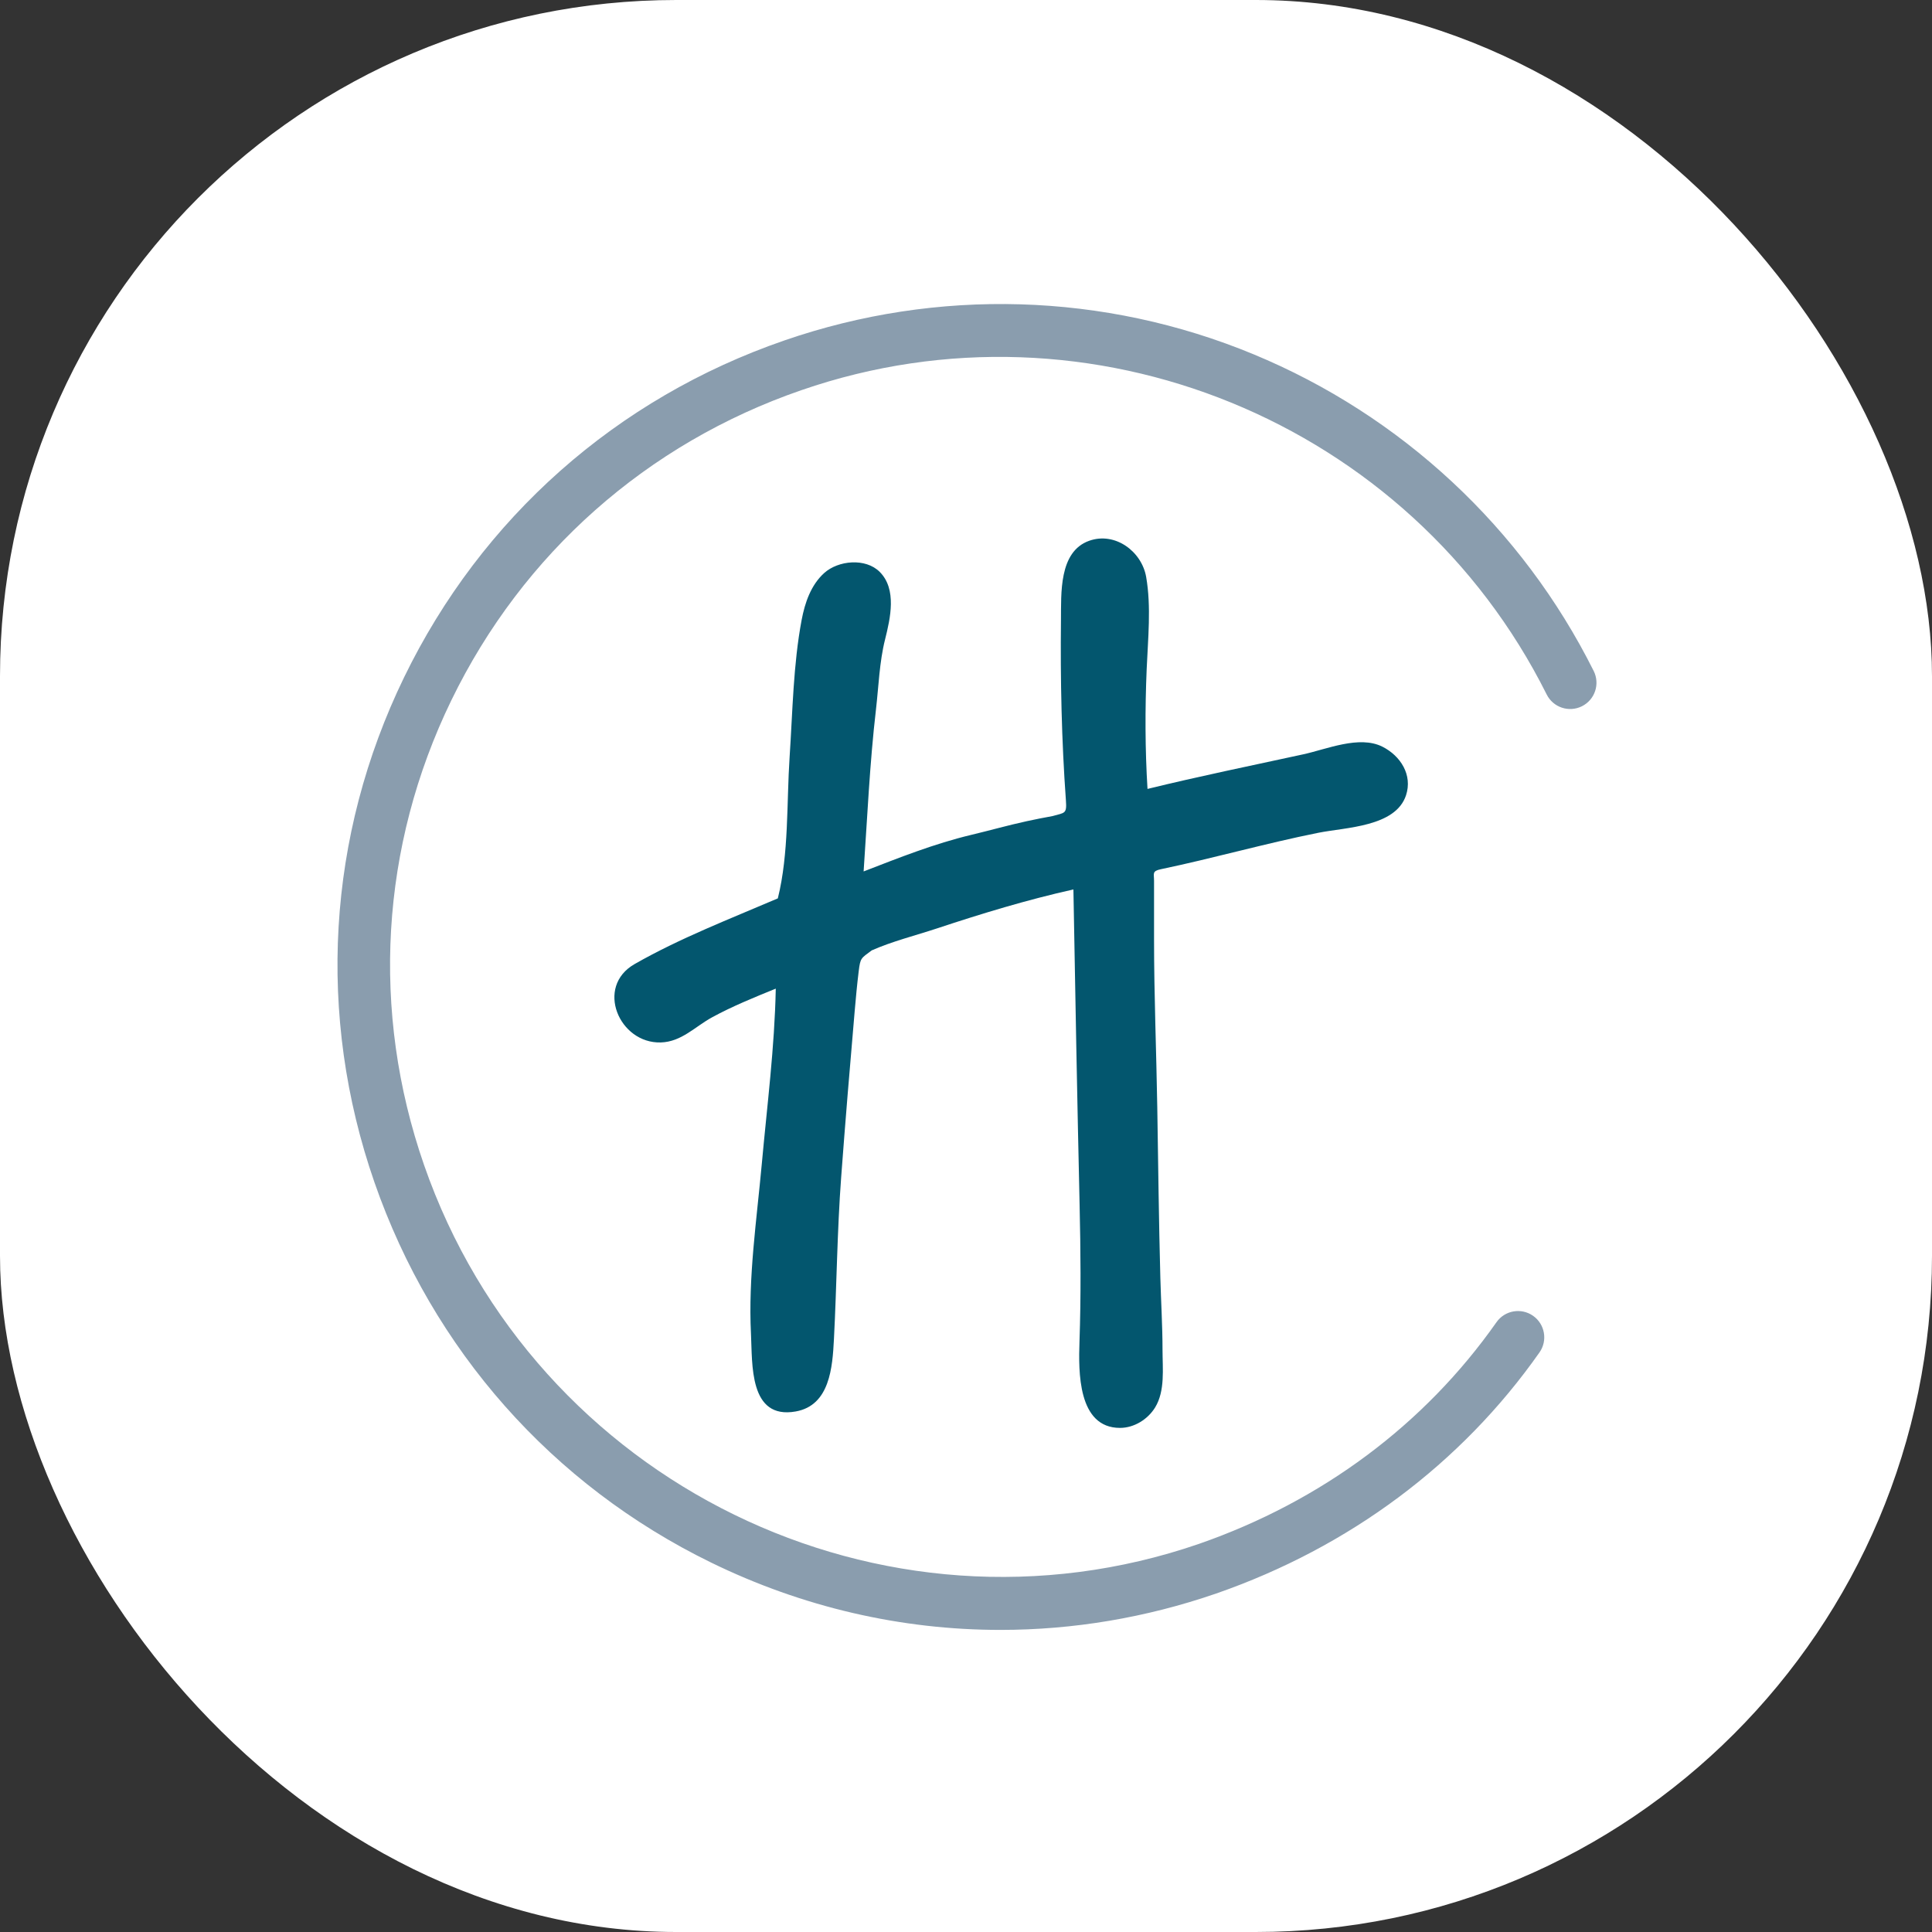
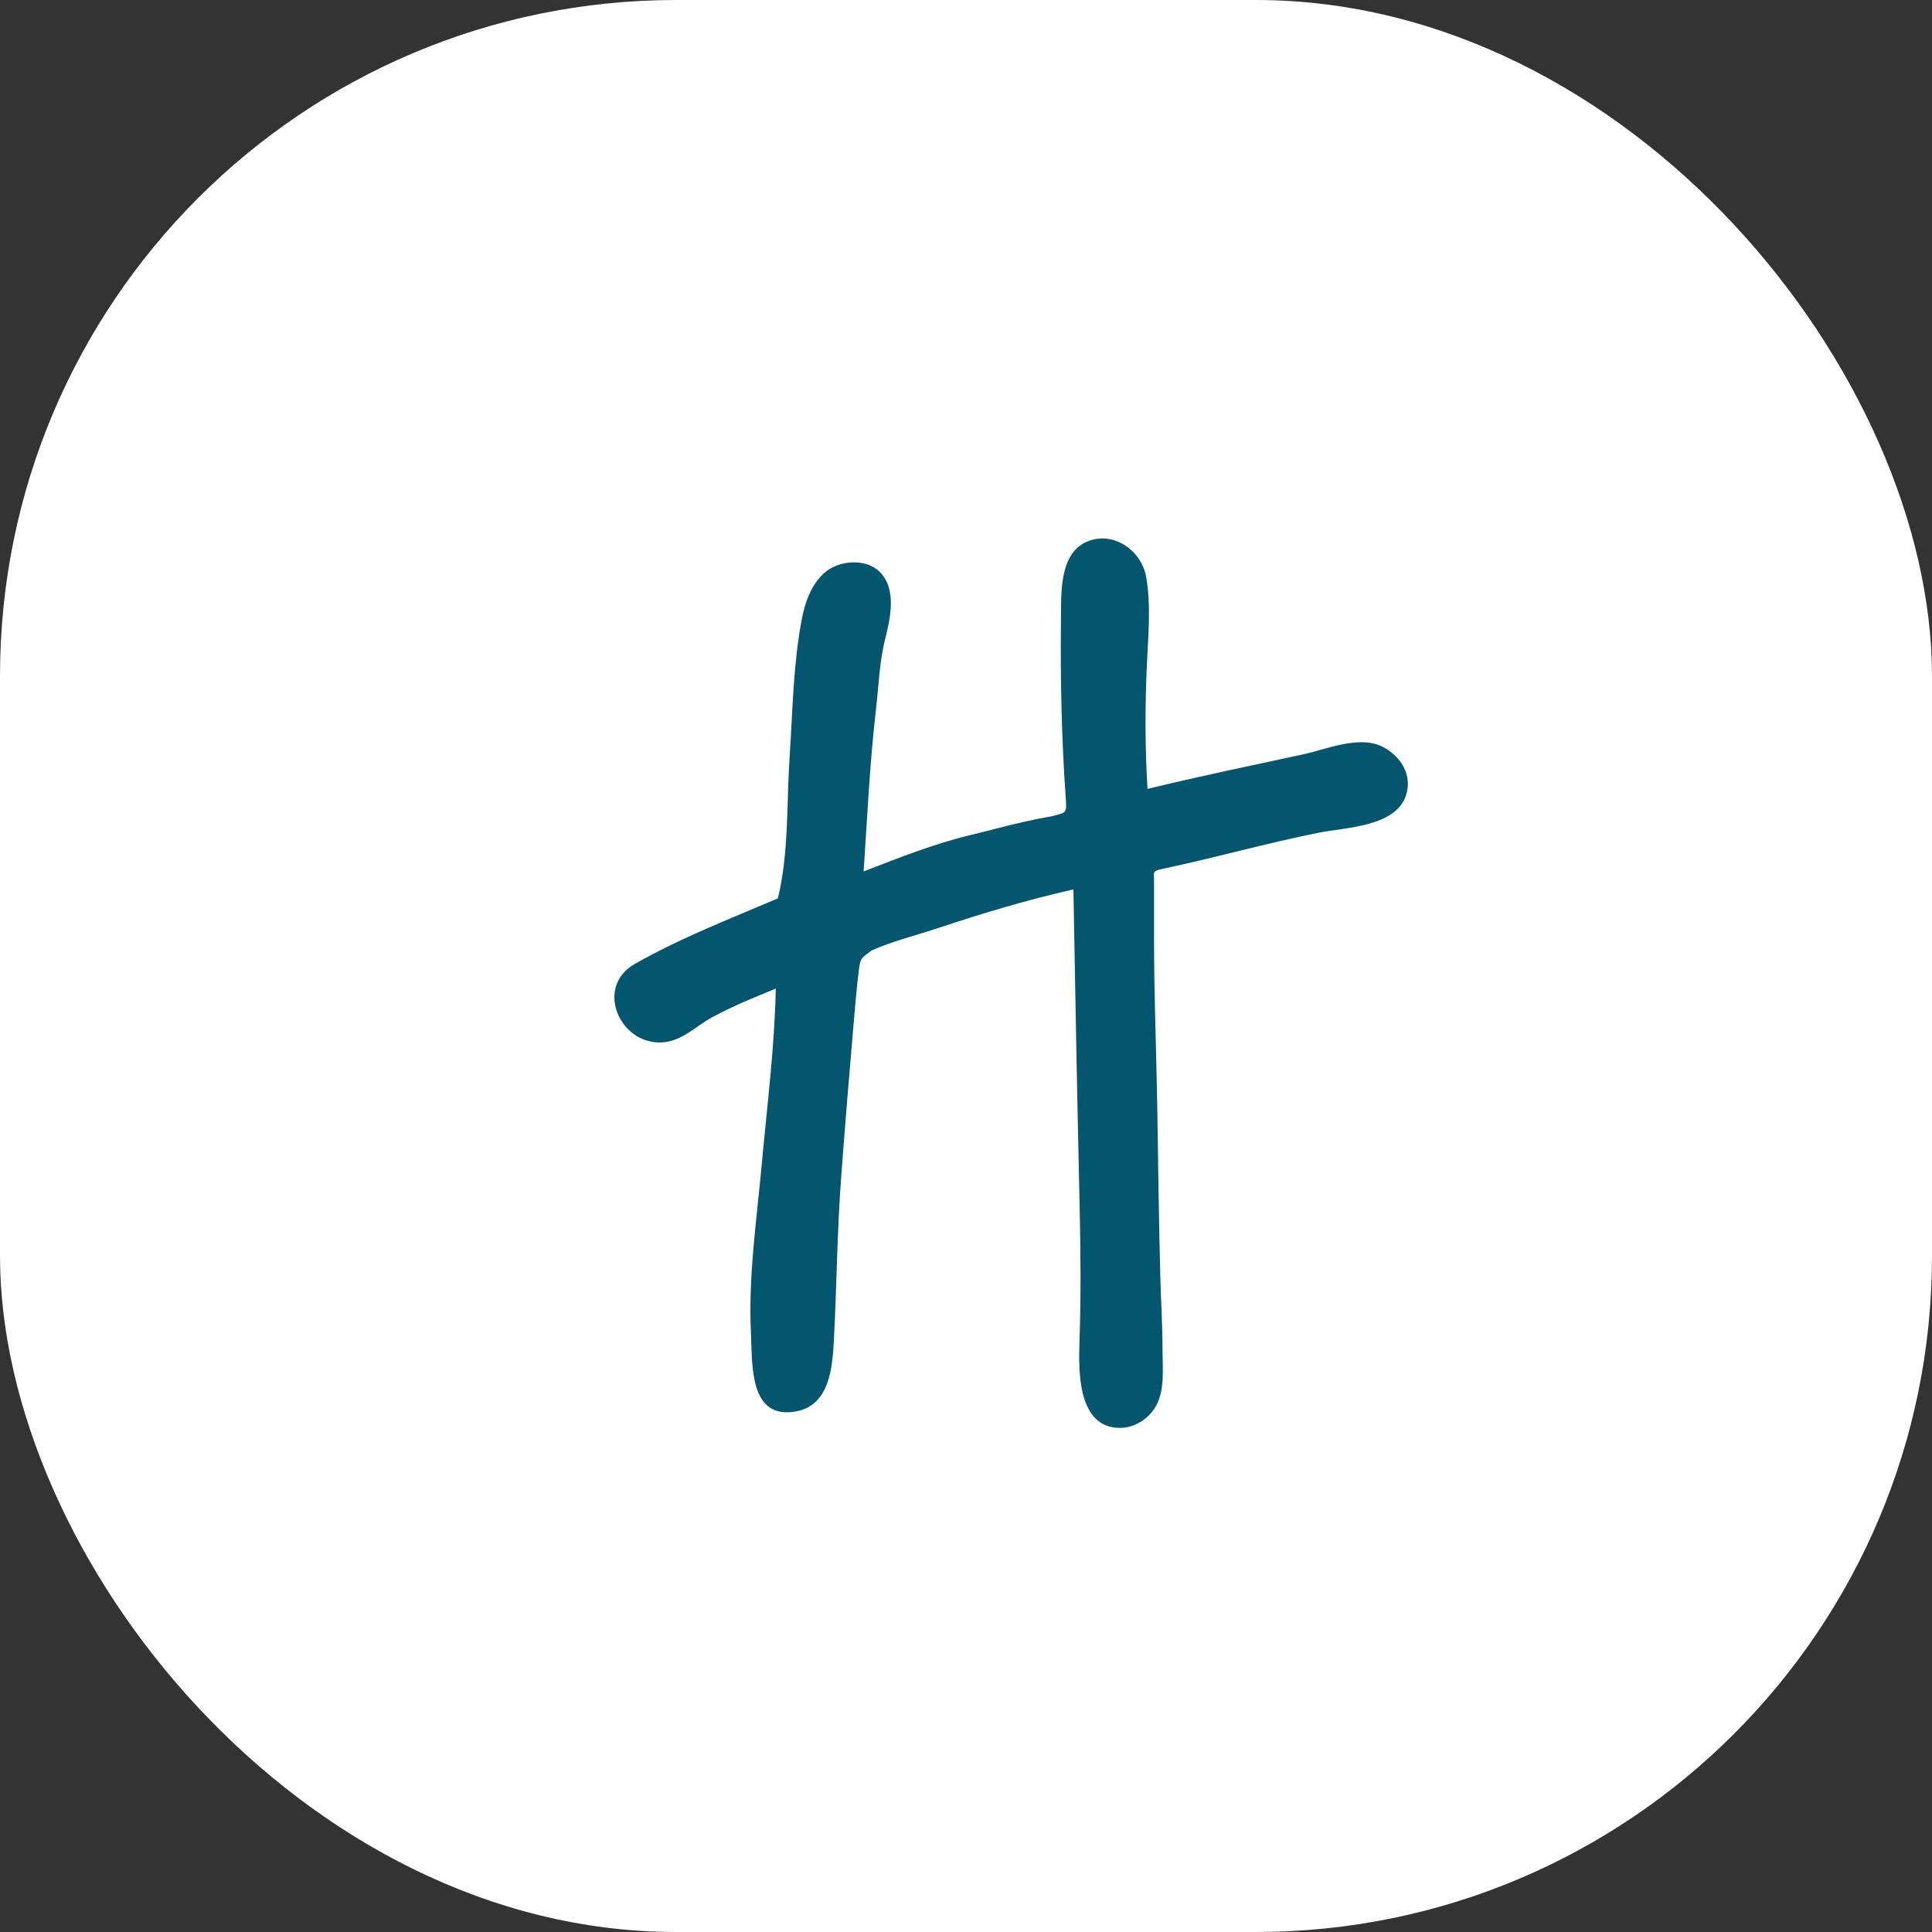
<svg xmlns="http://www.w3.org/2000/svg" version="1.1" width="1000" height="1000">
  <rect width="100%" height="100%" fill="#333333" stroke="none" />
  <g clip-path="url(#SvgjsClipPath1011)">
    <rect width="1000" height="1000" fill="#ffffff" />
    <g transform="matrix(2.473,0,0,2.473,150,150)">
      <svg version="1.1" width="283.46px" height="283.465px">
        <svg version="1.1" id="Ebene_1" x="0px" y="0px" width="283.46px" height="283.465px" viewBox="0 0 283.46 283.465" enable-background="new 0 0 283.46 283.465" xml:space="preserve">
-           <path fill="#8A9DAE" d="M148.738,280.484c-20.751,0-41.389-4.729-60.588-14.109c-33.232-16.234-58.247-44.496-70.435-79.576  C5.577,151.865,7.782,114.327,23.924,81.1C40.13,47.743,68.39,22.707,103.499,10.605c32.062-11.081,66.936-10.057,98.2,2.886  c30.951,12.814,56.24,36.356,71.206,66.29c1.358,2.717,0.259,6.021-2.459,7.379c-2.717,1.356-6.021,0.258-7.379-2.46  c-28.586-57.168-95.644-84.552-155.98-63.697c-32.331,11.144-58.351,34.193-73.27,64.903c-14.856,30.58-16.885,65.128-5.713,97.283  c23.13,66.57,95.891,102.139,162.203,79.281c25.671-8.93,47.202-24.972,62.252-46.387c1.746-2.486,5.177-3.084,7.662-1.338  s3.084,5.178,1.338,7.662c-16.384,23.313-39.776,40.761-67.653,50.457C179.139,277.955,163.908,280.484,148.738,280.484z" />
          <path fill="#03566E" d="M173.761,238.204c-8.867,0-8.692-11.851-8.48-18.039c0.326-9.515,0.243-19.03,0.026-28.553  c-0.5-22.033-0.908-44.072-1.298-66.105c-9.705,2.162-19.119,5.03-28.53,8.147c-4.528,1.5-9.321,2.681-13.688,4.61  c-2.265,1.686-2.375,1.558-2.721,4.367c-0.345,2.797-0.602,5.604-0.846,8.411c-1.003,11.548-1.959,23.119-2.822,34.677  c-0.845,11.321-0.928,22.604-1.515,33.924c-0.305,5.867-0.855,13.846-7.989,15.121c-9.835,1.76-9.059-9.996-9.375-16.248  c-0.598-11.828,1.195-23.818,2.266-35.576c1.11-12.19,2.683-24.428,2.924-36.674c-4.53,1.847-9.06,3.674-13.36,6.022  c-3.543,1.937-6.373,5.112-10.696,5.242c-8.72,0.261-13.818-11.651-5.487-16.406c9.52-5.433,19.914-9.436,29.973-13.747  c2.341-9.403,1.826-19.995,2.468-29.621c0.632-9.472,0.754-19.317,2.517-28.662c0.675-3.576,1.935-7.298,4.714-9.808  c2.948-2.663,8.667-3.202,11.626-0.244c3.627,3.627,2.228,9.708,1.119,14.146c-1.185,4.697-1.345,9.847-1.904,14.66  c-1.31,11.266-1.811,22.574-2.584,33.889c7.424-2.871,14.774-5.804,22.538-7.656c3.876-0.925,7.709-2.012,11.604-2.859  c1.793-0.39,3.59-0.749,5.396-1.071c2.624-0.741,3.008-0.429,2.8-3.3c-0.898-12.425-1.176-25.274-1.033-37.73  c0.063-5.477-0.496-14.313,5.901-16.588c5.419-1.927,10.999,2.205,11.932,7.579c1.085,6.252,0.371,12.969,0.106,19.261  c-0.352,8.368-0.34,16.738,0.174,25.093c10.826-2.65,21.711-4.872,32.604-7.242c4.937-1.074,11.711-4.019,16.545-1.605  c3.81,1.911,6.361,5.923,4.959,10.176c-2.188,6.628-12.604,6.701-18.363,7.854c-11.034,2.208-21.914,5.316-32.934,7.619  c-1.91,0.399-1.443,0.912-1.443,2.411c0,1.338,0,2.676,0,4.014c0,2.741,0,5.481,0,8.222c0,11.754,0.484,23.501,0.677,35.254  c0.192,11.842,0.321,23.678,0.638,35.516c0.135,5.063,0.459,10.16,0.459,15.222c0,3.866,0.573,8.549-1.551,12.019  C179.58,236.414,176.724,238.204,173.761,238.204z" />
        </svg>
      </svg>
    </g>
  </g>
  <defs>
    <clipPath id="SvgjsClipPath1011">
      <rect width="1000" height="1000" x="0" y="0" rx="350" ry="350" />
    </clipPath>
  </defs>
</svg>